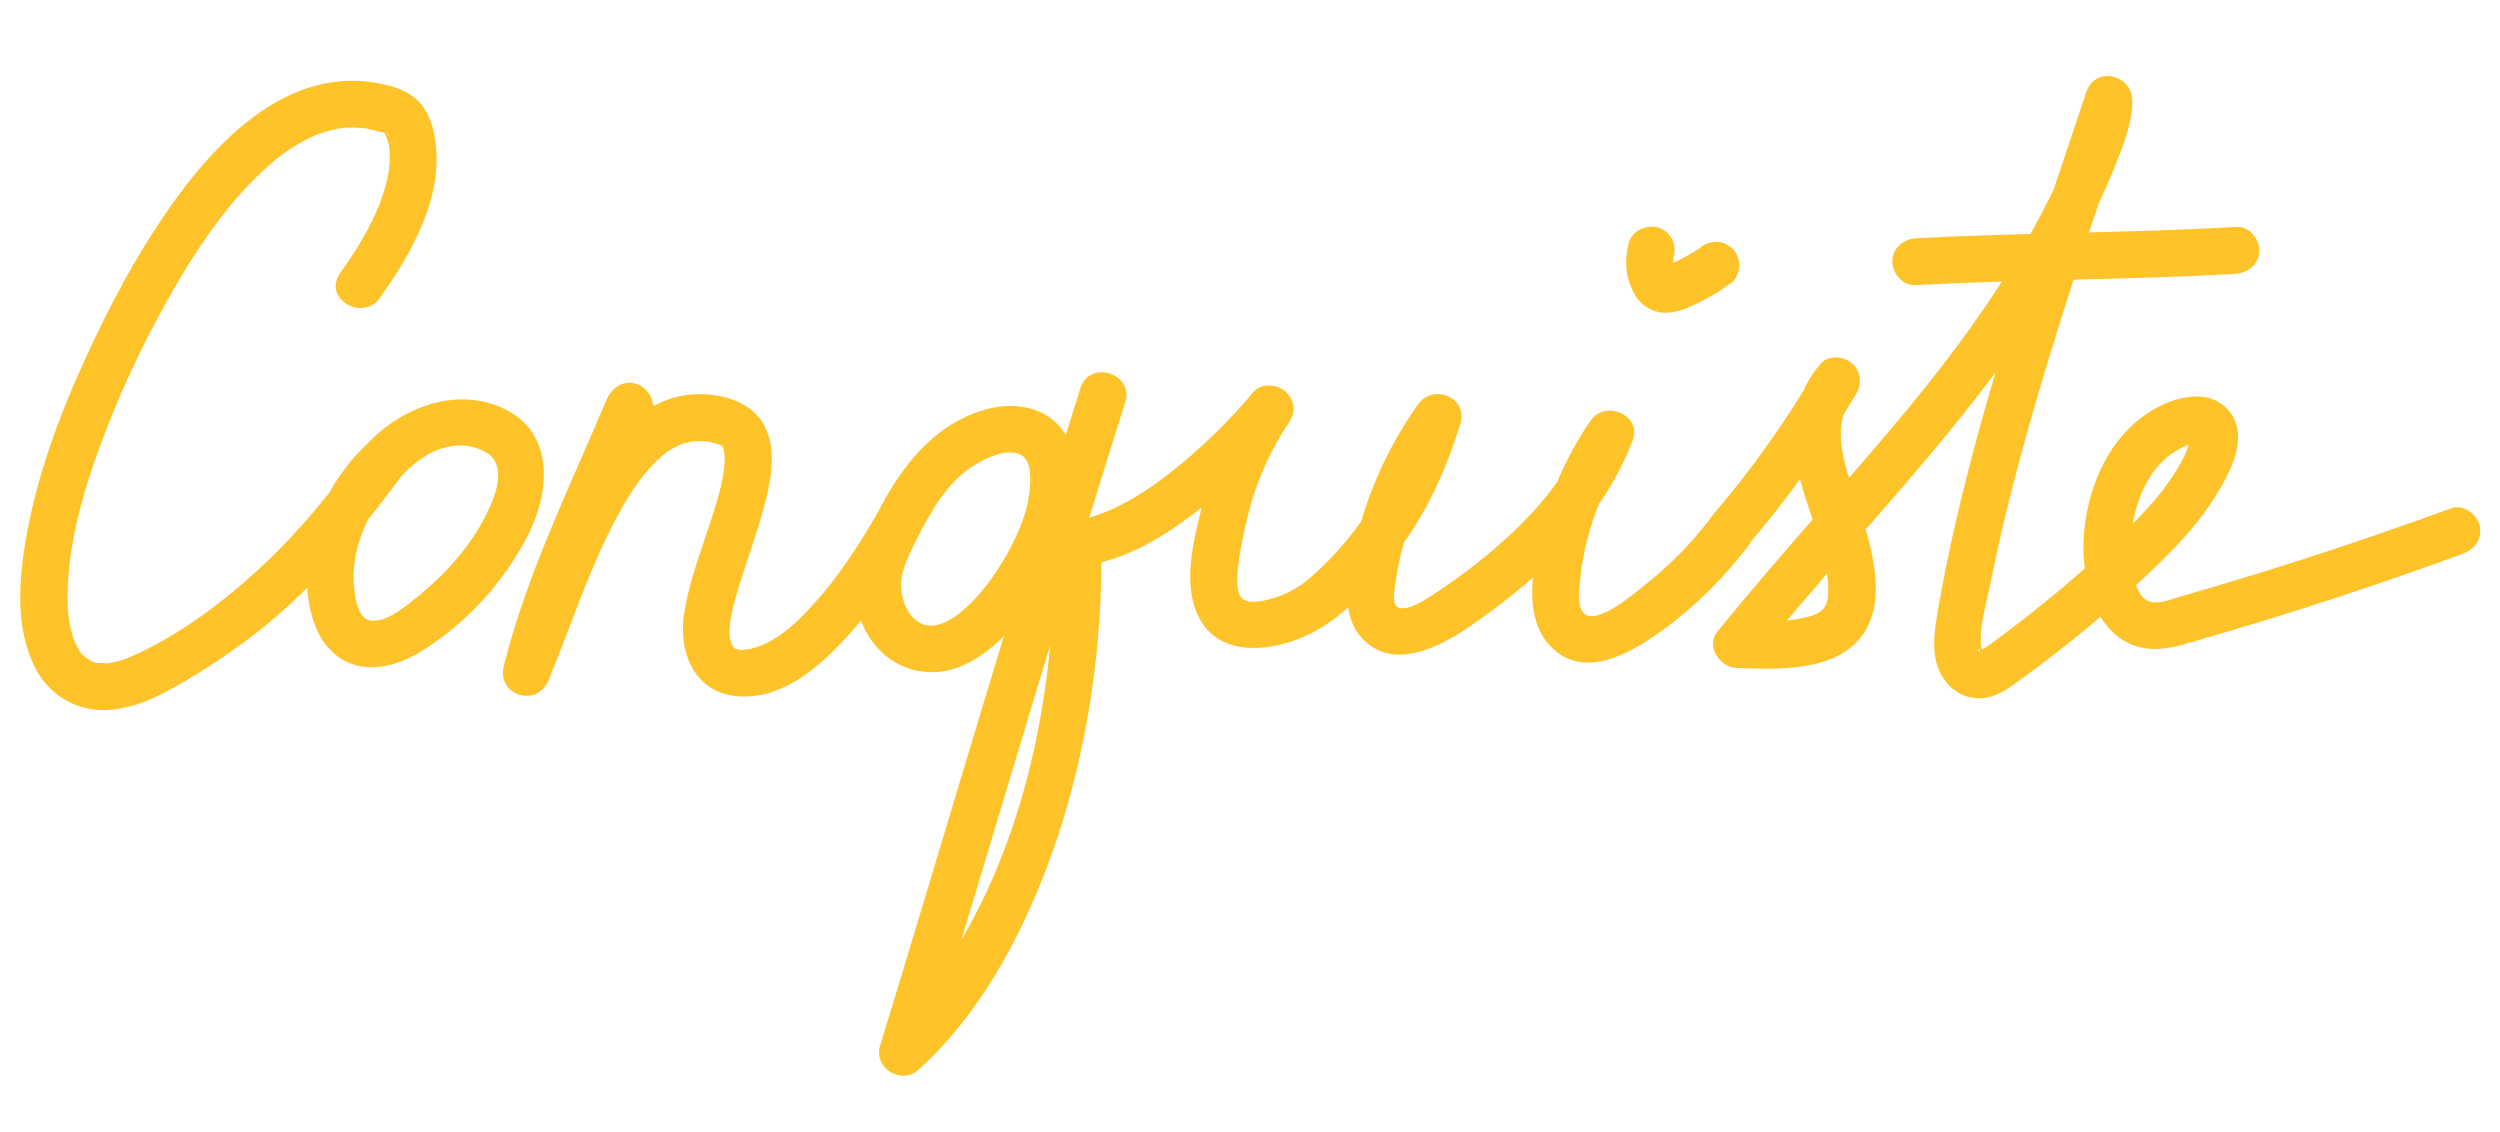
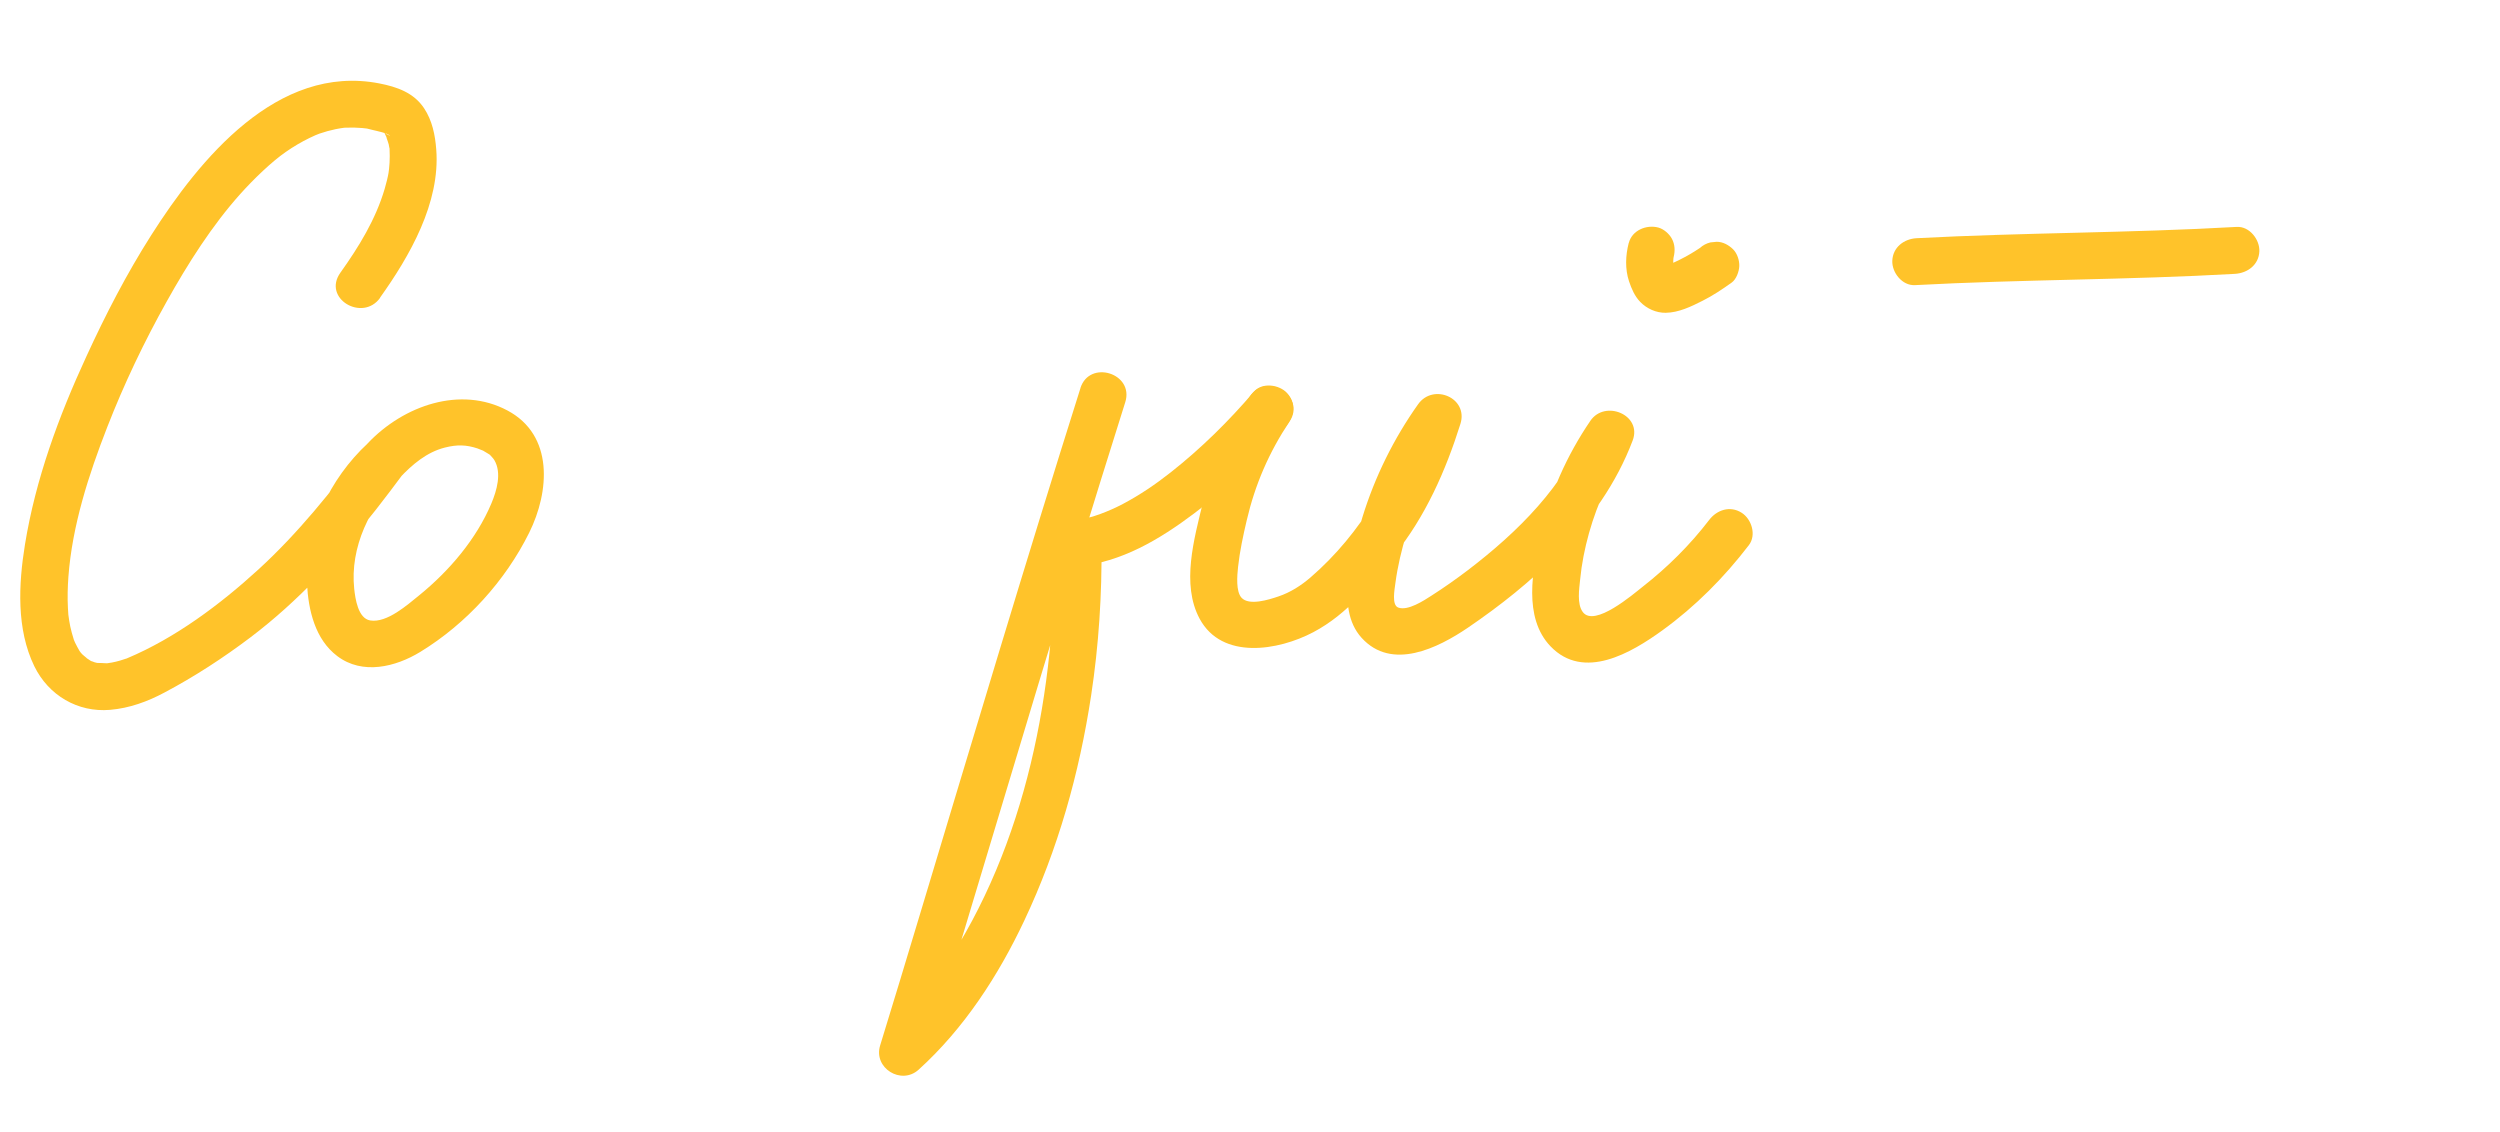
<svg xmlns="http://www.w3.org/2000/svg" width="455" height="206" viewBox="0 0 455 206" fill="none">
  <g clip-path="url(#clip0_5133_372)">
    <path d="M69.156 54.191C74.568 46.602 80.159 36.9 79.397 27.19C79.2 24.565 78.662 21.928 77.184 19.703C75.316 16.881 72.272 15.813 69.04 15.183C50.469 11.57 36.31 28.987 27.504 42.833C23.037 49.856 19.207 57.279 15.73 64.852C10.677 75.789 6.481 87.184 4.543 99.106C3.375 106.317 2.96 114.496 6.244 121.252C8.827 126.546 14.142 129.697 20.035 129.192C23.557 128.891 26.854 127.693 29.963 126.026C35.428 123.127 40.655 119.724 45.584 116.001C54.318 109.388 61.7 101.324 68.432 92.74C70.138 90.561 71.81 88.346 73.467 86.114C76.401 82.148 70.44 77.451 66.932 80.694C60.021 87.099 55.393 96.683 55.871 106.228C56.125 111.045 57.337 116.357 61.389 119.412C65.973 122.879 71.987 121.402 76.505 118.64C84.876 113.52 91.957 105.735 96.316 96.946C100.011 89.484 100.844 79.216 92.341 74.701C83.838 70.185 73.484 73.763 66.932 80.677C65.348 82.348 65.065 84.955 66.714 86.725C68.214 88.336 71.166 88.631 72.769 86.944C75.048 84.528 77.663 82.296 80.965 81.457C83.212 80.889 84.854 80.948 86.868 81.602C87.088 81.679 88.286 82.184 87.933 82C87.529 81.797 88.619 82.435 88.77 82.526C89.492 82.946 89.319 82.974 89.106 82.727C89.435 83.098 89.701 83.313 89.976 83.75C91.347 86.092 90.41 89.291 89.435 91.617C86.7 98.121 81.764 103.896 76.33 108.319C74.16 110.071 70.425 113.426 67.378 112.922C65.147 112.551 64.662 108.924 64.468 107.172C63.662 99.633 67.312 91.981 72.752 86.943L66.217 81.524C60.384 89.387 54.268 97.019 47.024 103.651C40.063 110.02 31.878 116.139 23.131 119.809C22.036 120.266 23.945 119.548 22.854 119.902C22.542 120.01 22.212 120.118 21.901 120.21C21.398 120.363 20.88 120.481 20.363 120.582C20.07 120.64 19.777 120.68 19.467 120.72C19.742 120.713 20.673 120.524 19.467 120.72C18.852 120.698 18.203 120.641 17.569 120.652C16.883 120.661 17.808 120.661 17.943 120.717C17.706 120.64 17.45 120.613 17.213 120.536C16.994 120.46 16.724 120.331 16.503 120.288C15.72 120.157 17.254 120.829 16.621 120.344C16.237 120.056 15.784 119.818 15.382 119.547C16.436 120.235 15.235 119.353 14.938 119.051C14.756 118.857 14.61 118.646 14.446 118.452C15.2 119.369 14.607 118.715 14.463 118.453C14.19 117.947 13.899 117.474 13.661 116.953C13.581 116.779 13.502 116.588 13.424 116.397C13.013 115.441 13.7 117.296 13.394 116.276C13.164 115.532 12.951 114.789 12.79 114.03C12.644 113.323 12.533 112.601 12.439 111.879C12.349 111.055 12.411 111.707 12.439 111.879C12.402 111.484 12.382 111.09 12.363 110.679C12.26 108.776 12.312 106.862 12.45 104.951C13.144 95.687 16.115 86.454 19.531 77.699C22.589 69.855 26.221 62.237 30.34 54.876C34.185 47.984 38.598 41.027 43.773 35.261C46.2 32.56 49.429 29.443 52.012 27.655C53.382 26.695 54.834 25.841 56.334 25.108C57.153 24.71 57.814 24.426 58.144 24.318C59.097 23.993 60.066 23.72 61.05 23.516C61.326 23.458 61.618 23.417 61.895 23.359C62.17 23.317 62.463 23.277 62.738 23.235C62.309 23.271 62.343 23.272 62.875 23.24C63.887 23.191 64.897 23.211 65.904 23.298C66.843 23.384 66.707 23.361 67.844 23.659C68.302 23.778 70.819 24.28 70.956 24.73C70.958 24.678 69.729 24.104 70.298 24.466C70.784 24.775 69.303 23.575 69.932 24.179C70.692 24.925 69.634 23.399 69.966 24.18C70.139 24.597 70.38 25.034 70.588 25.435C69.95 24.146 70.643 25.813 70.746 26.279C70.791 26.451 70.802 26.64 70.846 26.83C71.112 28.02 70.862 26.385 70.902 27.191C70.941 27.996 70.946 28.8 70.9 29.603C70.887 29.979 70.838 30.37 70.808 30.746C70.806 30.797 70.623 32.073 70.756 31.24C70.581 32.294 70.303 33.345 70.009 34.378C68.369 39.947 65.312 44.917 61.957 49.62C58.601 54.323 65.998 58.661 69.19 54.192L69.156 54.191Z" fill="#FFC32A" />
-     <path d="M110.433 72.617C103.722 88.677 95.932 104.253 91.688 121.224C90.346 126.615 97.767 128.851 99.85 123.794C103.81 114.203 107.017 104.123 111.781 95.041C113.971 90.843 116.428 86.809 119.514 83.893C121.252 82.245 121.761 81.887 123.939 80.871C123.332 81.071 124.531 80.584 123.939 80.871C124.112 80.808 124.286 80.746 124.476 80.702C124.96 80.565 125.427 80.445 125.927 80.361C126.168 80.318 126.426 80.276 126.667 80.251C126.599 80.248 125.963 80.294 126.461 80.278C127.043 80.264 127.626 80.268 128.207 80.306C128.463 80.316 128.736 80.36 129.009 80.387C128.923 80.383 128.379 80.261 128.889 80.382C129.398 80.503 129.857 80.605 130.332 80.742C130.603 80.82 132.038 81.386 131.06 80.957C131.162 80.995 131.548 81.214 131.579 81.284C131.484 81.075 130.963 80.816 131.412 81.175C131.911 81.586 131.43 81.158 131.316 80.983C131.413 81.141 131.544 81.316 131.606 81.49C131.874 82.132 131.562 80.804 131.7 81.75C131.728 81.905 131.938 83.212 131.889 82.663C131.837 82.199 131.895 83.45 131.885 83.741C131.77 87.859 130.054 92.69 128.554 97.254C126.959 102.055 125.227 106.851 124.481 111.87C123.459 118.813 126.435 126.054 134.186 126.71C141.938 127.367 148.366 121.988 153.137 116.977C158.639 111.171 163.18 104.458 167.147 97.519L159.913 92.947C157.893 97.202 155.537 101.274 155.481 106.13C155.427 110.473 156.909 114.958 159.928 118.163C163.16 121.598 167.87 123.034 172.479 122.02C177.088 121.006 181.29 117.532 184.435 113.916C190.368 107.082 195.141 98.205 195.967 89.083C196.339 84.956 195.509 80.427 192.59 77.328C189.241 73.786 184.054 73.257 179.539 74.479C170.165 77.032 164.185 84.702 159.913 92.964C158.846 95.013 159.165 97.556 161.241 98.863C163.066 100.023 166.078 99.602 167.146 97.536C169.632 92.734 172.594 87.537 177.357 84.647C179.44 83.388 182.439 81.923 184.954 82.458C186.96 82.873 187.435 84.891 187.506 86.724C187.735 92.72 184.575 99.141 181.333 104.002C179.468 106.808 177.281 109.518 174.619 111.611C172.786 113.05 170.007 114.609 167.65 113.481C165.293 112.352 164.228 109.577 164.04 107.209C163.756 103.692 165.682 100.614 167.146 97.553C168.129 95.468 167.944 92.998 165.817 91.655C163.925 90.457 161.064 90.97 159.912 92.981C156.548 98.881 152.792 104.716 148.225 109.769C146.156 112.054 143.897 114.385 141.268 116.035C140.164 116.731 139.011 117.356 137.764 117.756C136.741 118.095 135.258 118.367 134.594 118.257C133.709 118.106 133.441 117.942 133.08 117.022C132.609 115.859 132.782 114.377 132.911 113.167C132.937 112.929 133.116 111.755 132.985 112.554C133.091 111.993 133.213 111.45 133.336 110.89C133.619 109.686 133.953 108.5 134.304 107.333C135.804 102.306 137.694 97.396 139.042 92.313C140.194 87.924 141.282 82.917 139.608 78.528C137.778 73.741 132.74 71.917 127.933 71.743C117.893 71.38 110.76 79.693 106.157 87.636C100.02 98.226 96.358 110 91.721 121.276L99.883 123.846C104.126 106.876 111.916 91.299 118.627 75.239C119.526 73.116 117.89 70.525 115.824 69.869C113.454 69.116 111.348 70.528 110.448 72.668L110.433 72.617Z" fill="#FFC32A" />
    <path d="M196.651 70.615C186.596 102.447 177.066 134.435 167.434 166.401C165.04 174.372 162.629 182.325 160.184 190.277C158.923 194.371 164.014 197.549 167.183 194.687C175.452 187.202 181.691 177.574 186.42 167.549C192.558 154.547 196.43 140.762 198.587 126.573C199.978 117.437 200.569 108.203 200.474 98.98L196.043 103.096C204.086 102.343 211.035 98.181 217.373 93.414C223.711 88.648 229.055 83.401 234.027 77.576C235.529 75.817 235.943 73.369 234.245 71.528C232.811 69.988 229.71 69.534 228.19 71.31C223.63 76.653 218.587 81.62 213.069 85.971C210.336 88.131 207.44 90.096 204.349 91.729C201.922 93.01 198.552 94.343 196.352 94.554C194.152 94.765 191.894 96.121 191.922 98.671C192.173 125.383 186.833 153.742 171.719 176.256C168.607 180.882 165.525 184.654 161.346 188.437L168.346 192.847C177.683 162.409 186.664 131.856 196.018 101.419C198.911 91.995 201.836 82.589 204.796 73.202C206.459 67.942 198.296 65.389 196.634 70.632L196.651 70.615Z" fill="#FFC32A" />
    <path d="M227.494 72.122C223.512 78.068 220.59 84.532 218.917 91.485C217.364 97.981 214.939 106.327 218.342 112.625C222.42 120.163 232.673 118.412 239.011 115.065C245.349 111.719 249.537 106.242 253.767 101.023C259.414 94.042 263.125 85.657 265.796 77.149C267.286 72.413 260.859 69.683 258.098 73.569C253.659 79.824 250.204 86.816 247.953 94.159C246.788 97.948 245.944 101.87 245.443 105.803C244.972 109.362 245.275 113.29 247.812 116.084C253.313 122.151 261.703 117.937 267.145 114.251C273.027 110.238 278.651 105.805 283.614 100.681C289.378 94.714 294.213 87.943 297.148 80.163C298.909 75.505 292.109 72.693 289.451 76.583C285.183 82.844 281.998 89.948 280.343 97.364C278.933 103.677 277.18 112.372 282.18 117.616C288.237 123.959 296.918 118.799 302.528 114.742C308.56 110.375 313.785 105.106 318.297 99.214C319.699 97.382 318.81 94.477 316.968 93.315C314.875 91.991 312.466 92.793 311.063 94.641C307.594 99.169 303.509 103.23 299.014 106.746C297.234 108.153 290.198 114.228 288.074 111.397C286.963 109.92 287.423 107.131 287.585 105.478C287.86 102.614 288.424 99.811 289.191 97.051C290.785 91.343 293.304 86.08 296.632 81.188L288.934 77.608C284.863 88.375 276.164 96.888 267.182 103.749C265.033 105.382 262.819 106.944 260.54 108.401C259.137 109.309 256.225 111.222 254.484 110.577C253.25 110.122 253.815 107.303 253.959 106.145C254.36 103.097 255.087 100.062 255.981 97.117C258.025 90.297 261.182 83.979 265.296 78.192L257.598 74.612C253.96 86.199 247.813 97.062 238.515 105.091C236.8 106.569 234.854 107.816 232.704 108.542C230.936 109.145 227.315 110.298 225.948 108.777C224.928 107.628 225.147 104.865 225.329 103.161C225.636 100.332 226.253 97.481 226.901 94.716C228.421 88.184 230.963 82.306 234.692 76.727C237.77 72.134 230.519 67.578 227.459 72.155L227.494 72.122Z" fill="#FFC32A" />
    <path d="M296.425 44.231C295.847 46.485 295.74 48.962 296.482 51.195C296.946 52.563 297.498 53.883 298.521 54.947C299.726 56.188 301.429 56.951 303.159 56.928C305.524 56.893 307.79 55.795 309.866 54.741C311.75 53.8 313.488 52.631 315.193 51.409C316.02 50.806 316.516 49.387 316.551 48.43C316.588 47.388 316.172 46.107 315.411 45.361C314.651 44.615 313.577 43.995 312.429 44.005L311.295 44.118C310.569 44.297 309.923 44.633 309.374 45.143L309.198 45.274L310.094 44.639C307.897 46.202 305.521 47.485 303.002 48.471L304.044 48.081C303.523 48.285 302.986 48.437 302.436 48.502L303.57 48.389C303.365 48.382 303.176 48.392 302.972 48.368L304.095 48.562C303.891 48.52 303.722 48.463 303.519 48.387L304.53 48.852C304.362 48.76 304.228 48.67 304.079 48.544L304.927 49.242C304.745 49.065 304.597 48.888 304.45 48.695L305.086 49.59C304.874 49.275 304.716 48.927 304.574 48.579L304.965 49.62C304.699 48.909 304.52 48.167 304.445 47.411L304.558 48.545C304.497 47.858 304.522 47.175 304.633 46.477L304.438 47.599C304.482 47.327 304.543 47.056 304.605 46.784C304.885 45.665 304.841 44.501 304.296 43.472C303.815 42.565 302.819 41.691 301.818 41.415C299.681 40.842 297.04 41.892 296.442 44.214L296.425 44.231Z" fill="#FFC32A" />
-     <path d="M317.623 99.823C325.185 91.013 331.998 81.628 337.874 71.61C338.951 69.784 338.66 67.413 336.979 66.052C335.464 64.834 332.785 64.567 331.357 66.191C326.821 71.331 325.935 77.851 327.032 84.459C327.961 90.018 330.444 95.257 331.77 100.745C332.009 101.711 332.214 102.677 332.384 103.658C332.469 104.14 332.538 104.622 332.606 105.103C332.648 105.361 332.673 105.619 332.698 105.876C332.661 105.481 332.663 105.413 332.699 105.859C332.739 106.647 332.762 107.435 332.716 108.22C332.71 108.391 332.565 109.566 332.676 108.852C332.786 108.189 332.595 109.208 332.537 109.394C332.441 109.682 332.327 109.985 332.248 110.273C332.247 110.29 332.7 109.605 332.213 110.289C332.051 110.523 331.887 110.774 331.725 111.007C331.472 111.374 332.047 110.625 332.029 110.642C331.87 110.773 331.744 110.939 331.585 111.071C331.179 111.415 330.918 111.525 331.583 111.139C331.32 111.3 331.058 111.462 330.778 111.623C330.533 111.751 330.272 111.861 330.011 111.989C329.488 112.244 330.791 111.726 330.219 111.911C330.029 111.972 329.837 112.051 329.63 112.095C328.748 112.337 327.884 112.545 326.971 112.7C326.471 112.785 325.972 112.852 325.457 112.902C324.769 112.98 326.092 112.857 325.388 112.9C325.113 112.924 324.821 112.948 324.547 112.955C321.8 113.129 319.062 113.082 316.308 112.982L319.771 119.539C340.996 93.311 366.168 69.707 381.031 38.955C382.677 35.559 384.241 32.109 385.584 28.582C386.814 25.359 388.179 21.696 388.066 18.185C387.911 13.475 381.285 12.004 379.709 16.754C372.796 37.443 365.697 58.074 359.953 79.13C357.129 89.498 354.628 99.945 352.79 110.536C352.053 114.838 351.16 119.629 353.742 123.537C355.074 125.553 357.15 126.859 359.575 127.067C362.716 127.334 365.248 125.51 367.658 123.749C376.575 117.28 385.12 110.198 393.002 102.494C396.801 98.782 400.457 94.775 403.258 90.257C405.859 86.04 409.453 79.464 405.732 74.865C402.371 70.706 396.552 72.019 392.464 74.232C388.831 76.204 385.791 79.294 383.693 82.844C379.425 90.063 377.945 99.744 380.341 107.836C381.944 113.248 385.698 117.9 391.754 118.102C394.969 118.218 398.145 117.067 401.191 116.184C404.237 115.302 407.509 114.326 410.661 113.379C423.267 109.54 435.767 105.339 448.141 100.825C450.311 100.03 451.887 98.12 451.325 95.671C450.833 93.634 448.351 91.697 446.164 92.491C436.758 95.931 427.272 99.181 417.725 102.241C413.012 103.747 408.284 105.201 403.558 106.605C401.325 107.26 399.075 107.914 396.842 108.569C395.181 109.039 392.727 110.114 391.023 109.419C388.711 108.446 388.157 104.355 387.925 102.242C387.594 99.066 387.886 95.723 388.769 92.625C389.573 89.797 390.856 86.986 392.785 84.798C393.678 83.787 394.722 82.866 395.807 82.204C396.49 81.784 397.224 81.383 397.971 81.102C398.179 81.024 399.487 80.849 399.596 80.682C399.596 80.682 398.36 78.396 399.098 80.253C398.344 78.344 398.953 79.512 398.732 79.949C398.38 80.672 398.213 81.521 397.895 82.246C397.019 84.215 395.857 86.055 394.628 87.824C392.173 91.311 389.186 94.35 386.117 97.302C379.269 103.863 371.992 109.981 364.388 115.659C363.491 116.328 362.592 117.014 361.661 117.665C361.504 117.762 360.316 118.403 360.295 118.505C360.168 119.185 359.705 117.286 360.546 118.668C361.289 119.91 360.573 117.917 360.551 117.574C360.221 113.918 361.534 109.791 362.245 106.242C364.065 97.104 366.344 88.051 368.843 79.075C374.452 58.938 381.263 39.152 387.87 19.341L379.513 17.91C379.659 22.398 376.466 28.766 374.278 33.408C370.698 40.994 366.429 48.247 361.743 55.177C352.679 68.57 341.998 80.723 331.37 92.861C324.992 100.158 318.631 107.472 312.536 115.001C310.421 117.611 313.039 121.469 315.998 121.559C323.456 121.828 334.121 122.418 339.03 115.496C343.938 108.574 340.083 97.709 337.673 90.454C335.928 85.208 332.923 77.35 337.227 72.476L330.692 67.057C325.198 76.421 318.916 85.347 311.836 93.593C310.335 95.335 309.92 97.817 311.618 99.641C313.052 101.181 316.153 101.618 317.673 99.859L317.623 99.823Z" fill="#FFC32A" />
    <path d="M348.52 51.894C367.928 50.85 387.363 50.953 406.773 49.841C409.073 49.701 411.114 48.184 411.203 45.724C411.28 43.588 409.398 41.16 407.081 41.298C387.671 42.411 368.236 42.325 348.829 43.352C346.529 43.474 344.487 45.008 344.398 47.468C344.321 49.621 346.204 52.016 348.52 51.894Z" fill="#FFC32A" />
  </g>
  <defs>
    <clipPath id="clip0_5133_372">
      <rect width="447" height="190" fill="white" transform="translate(7.574 -0.004) rotate(2.068)" />
    </clipPath>
  </defs>
</svg>